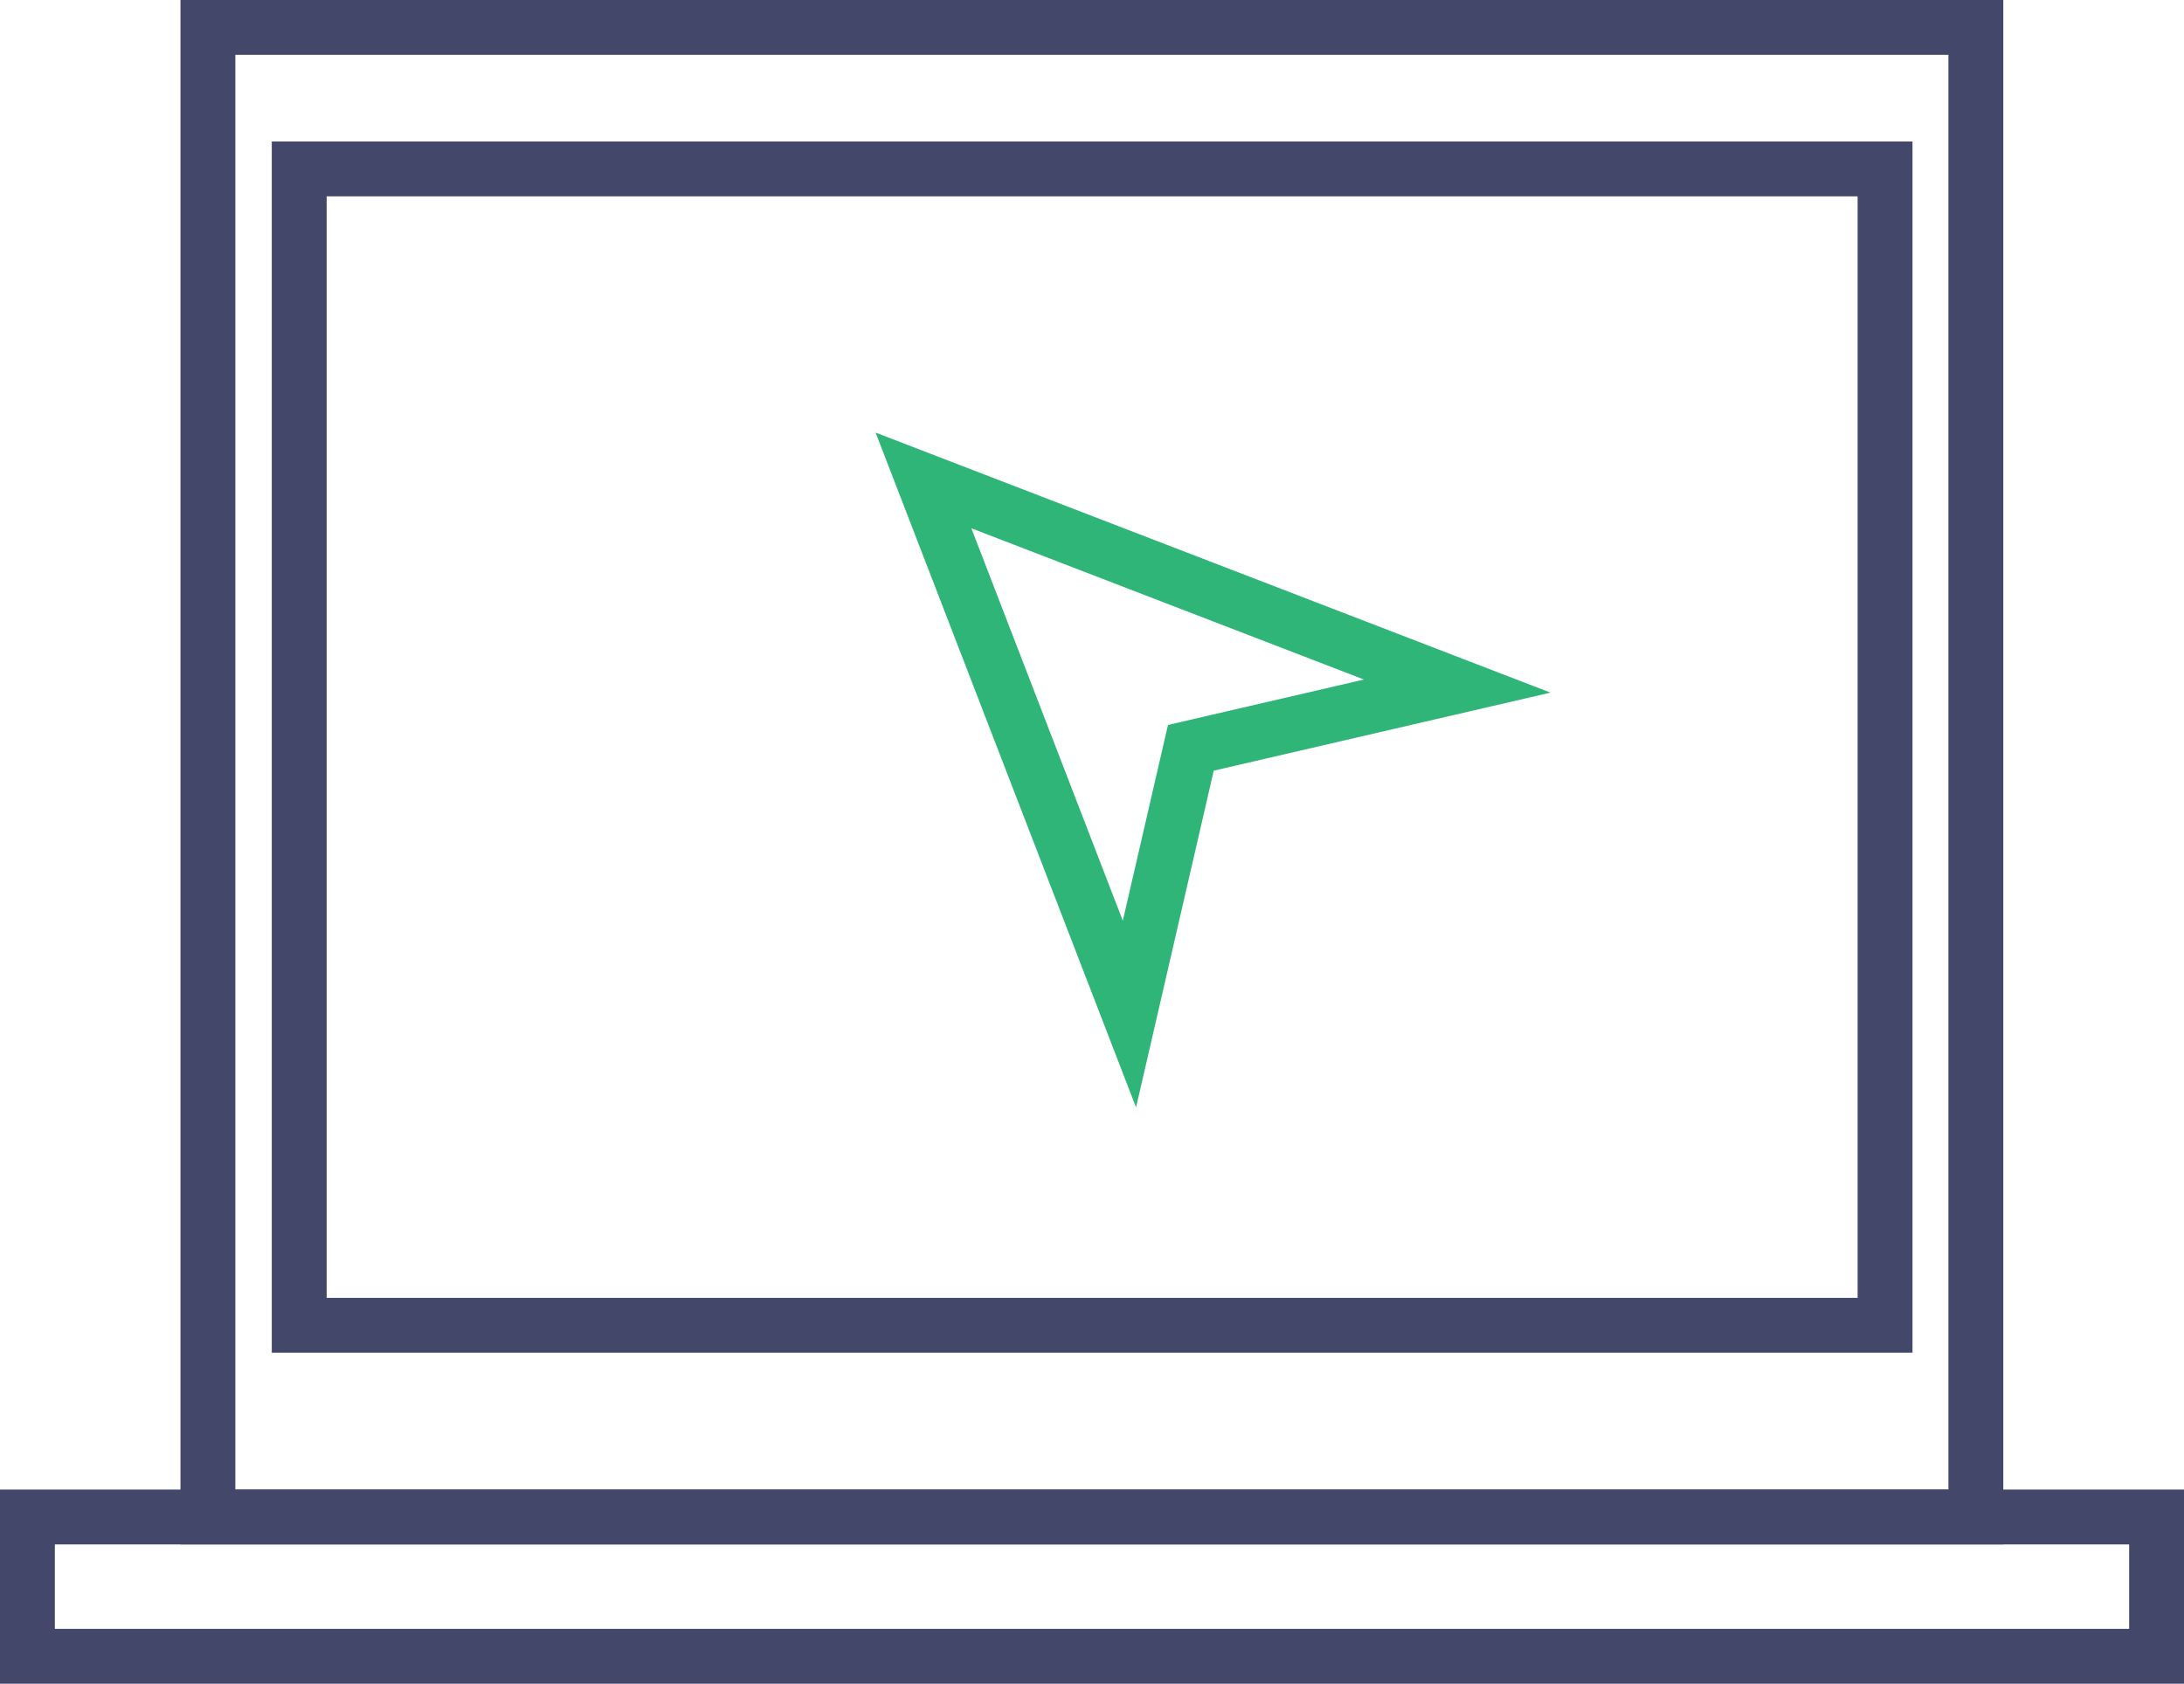
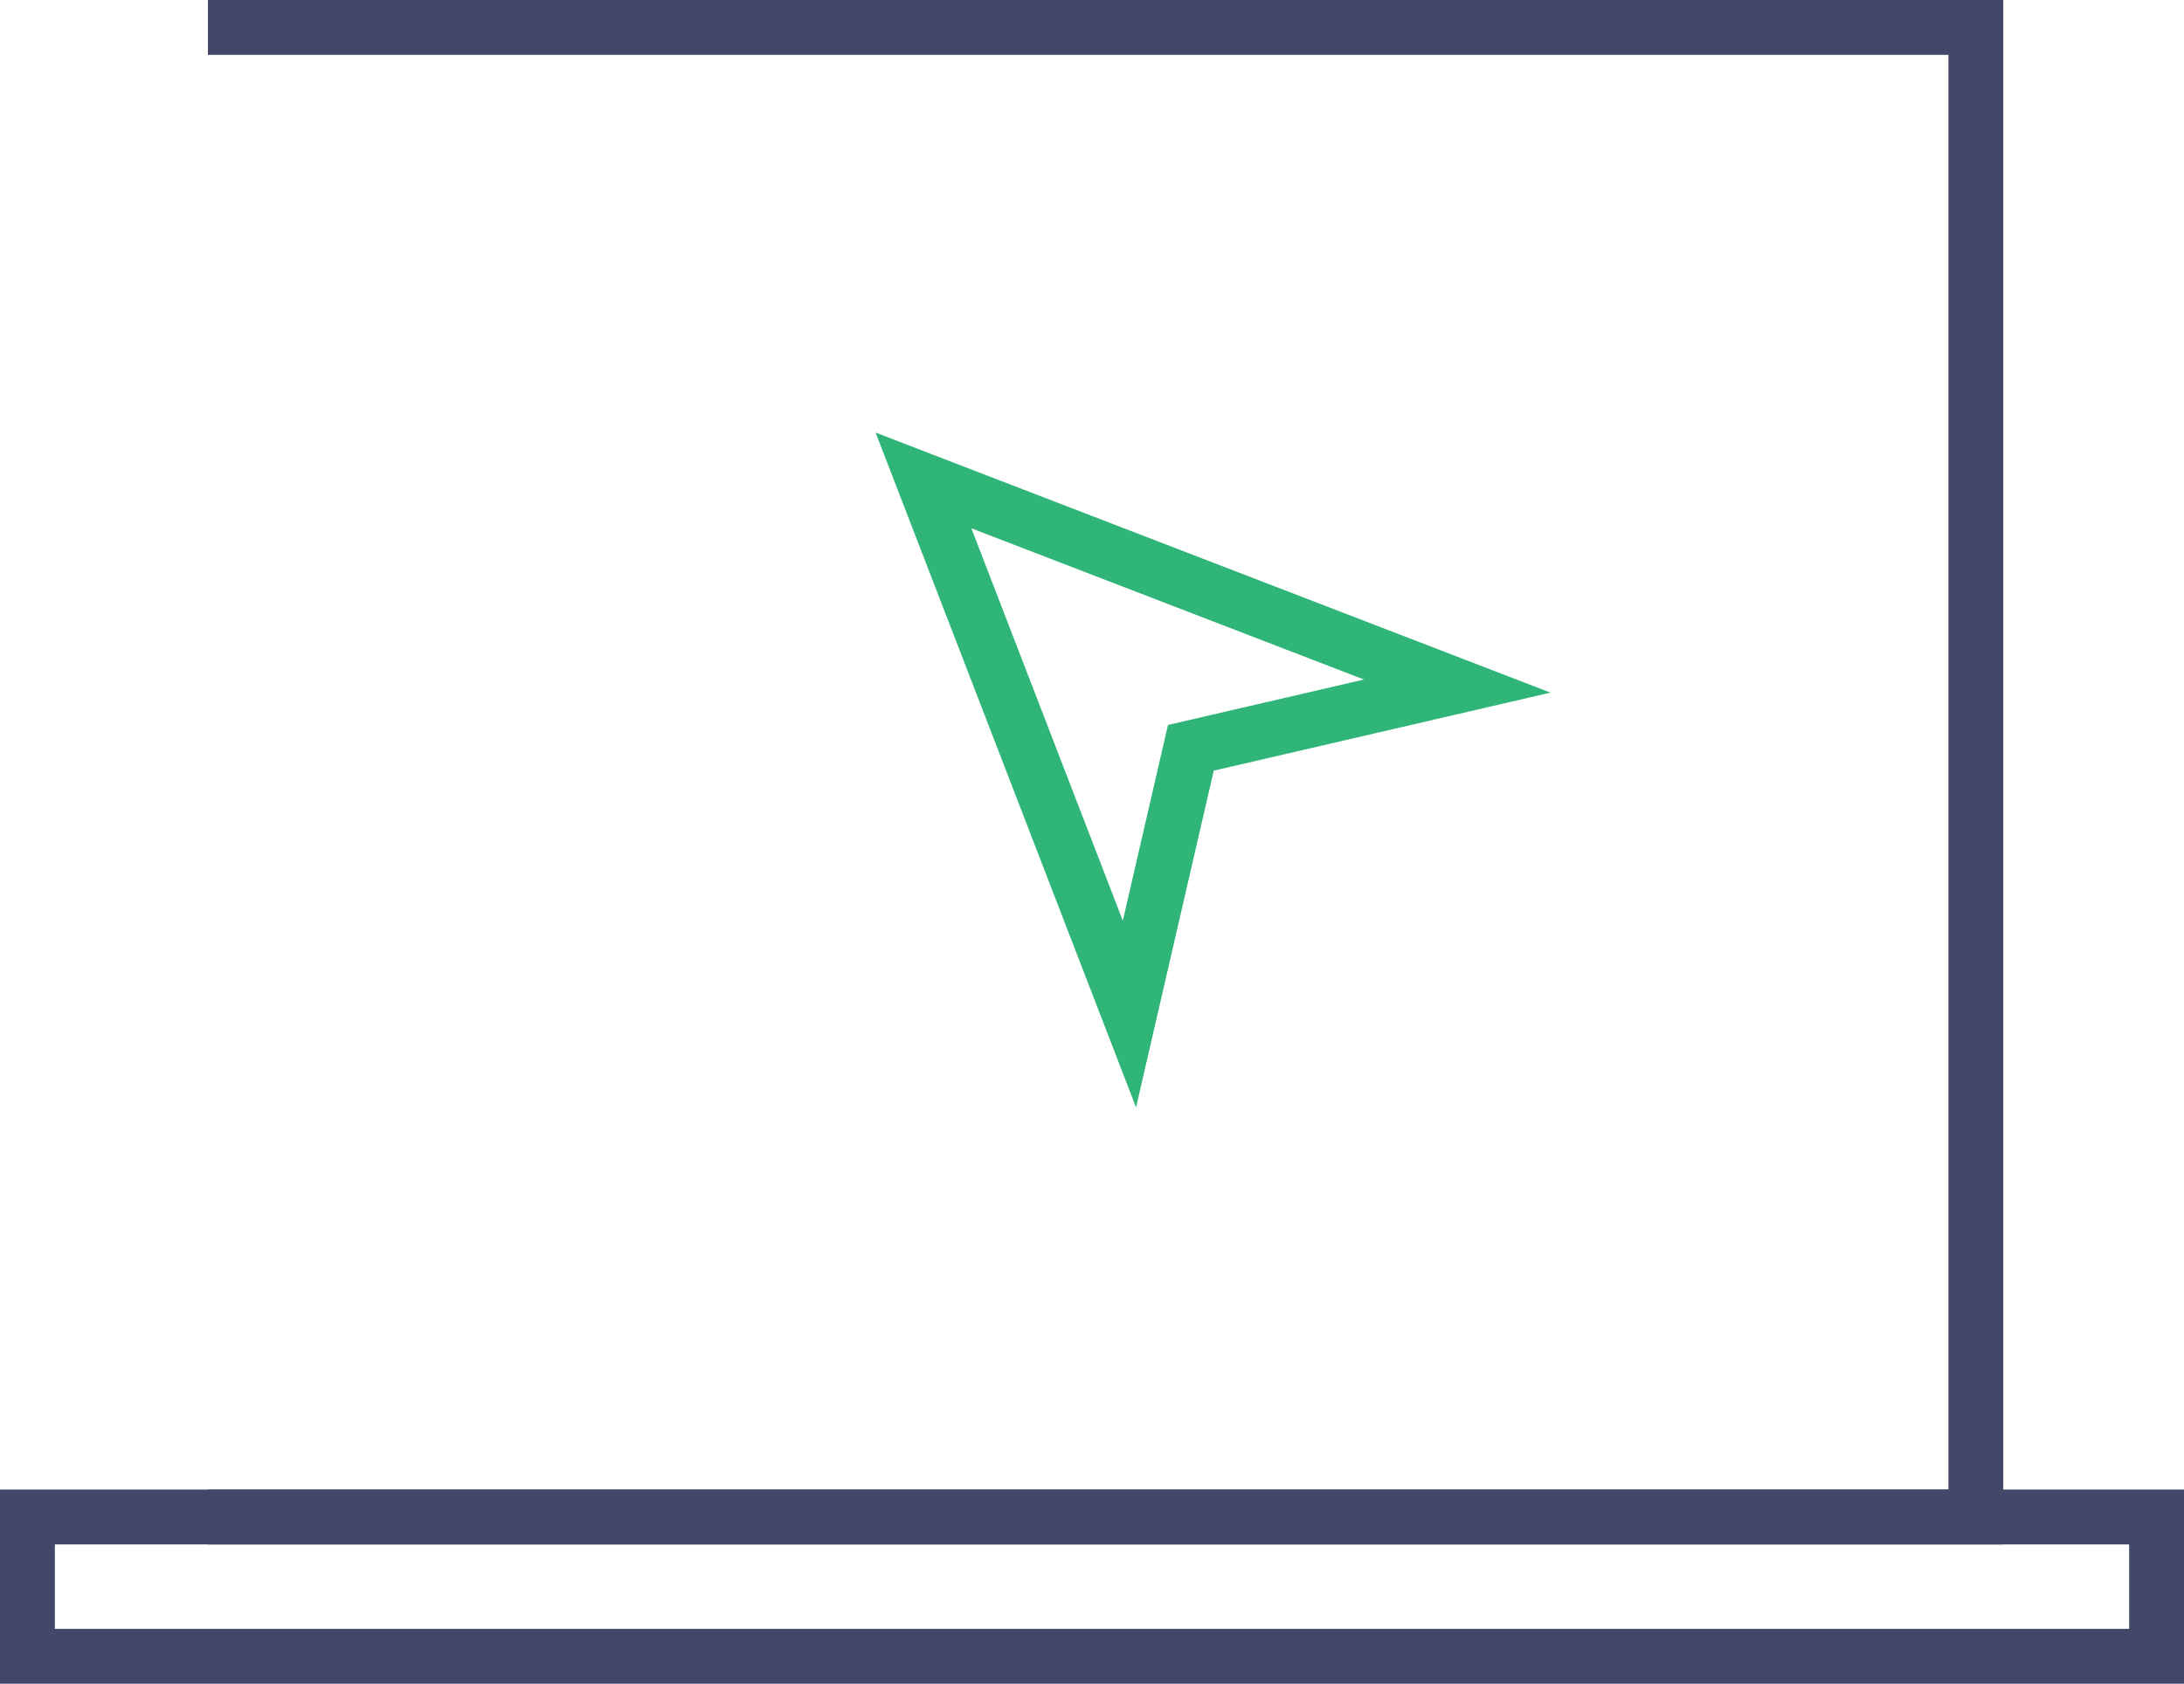
<svg xmlns="http://www.w3.org/2000/svg" height="50" viewBox="0 0 64.845 50" width="64.845">
  <g fill="none" stroke-miterlimit="10" stroke-width="1.629">
    <g stroke="#43476a">
-       <path d="m6.173.814h52.492v44.235h-52.492z" />
+       <path d="m6.173.814h52.492v44.235h-52.492" />
      <path d="m.814 45.049h63.217v4.137h-63.217z" />
-       <path d="m8.884 5.016h47.085v34.34h-47.085z" />
    </g>
    <path d="m35.358 22.207-1.824 7.907-6.115-15.847 15.847 6.107z" stroke="#2fb578" />
  </g>
</svg>